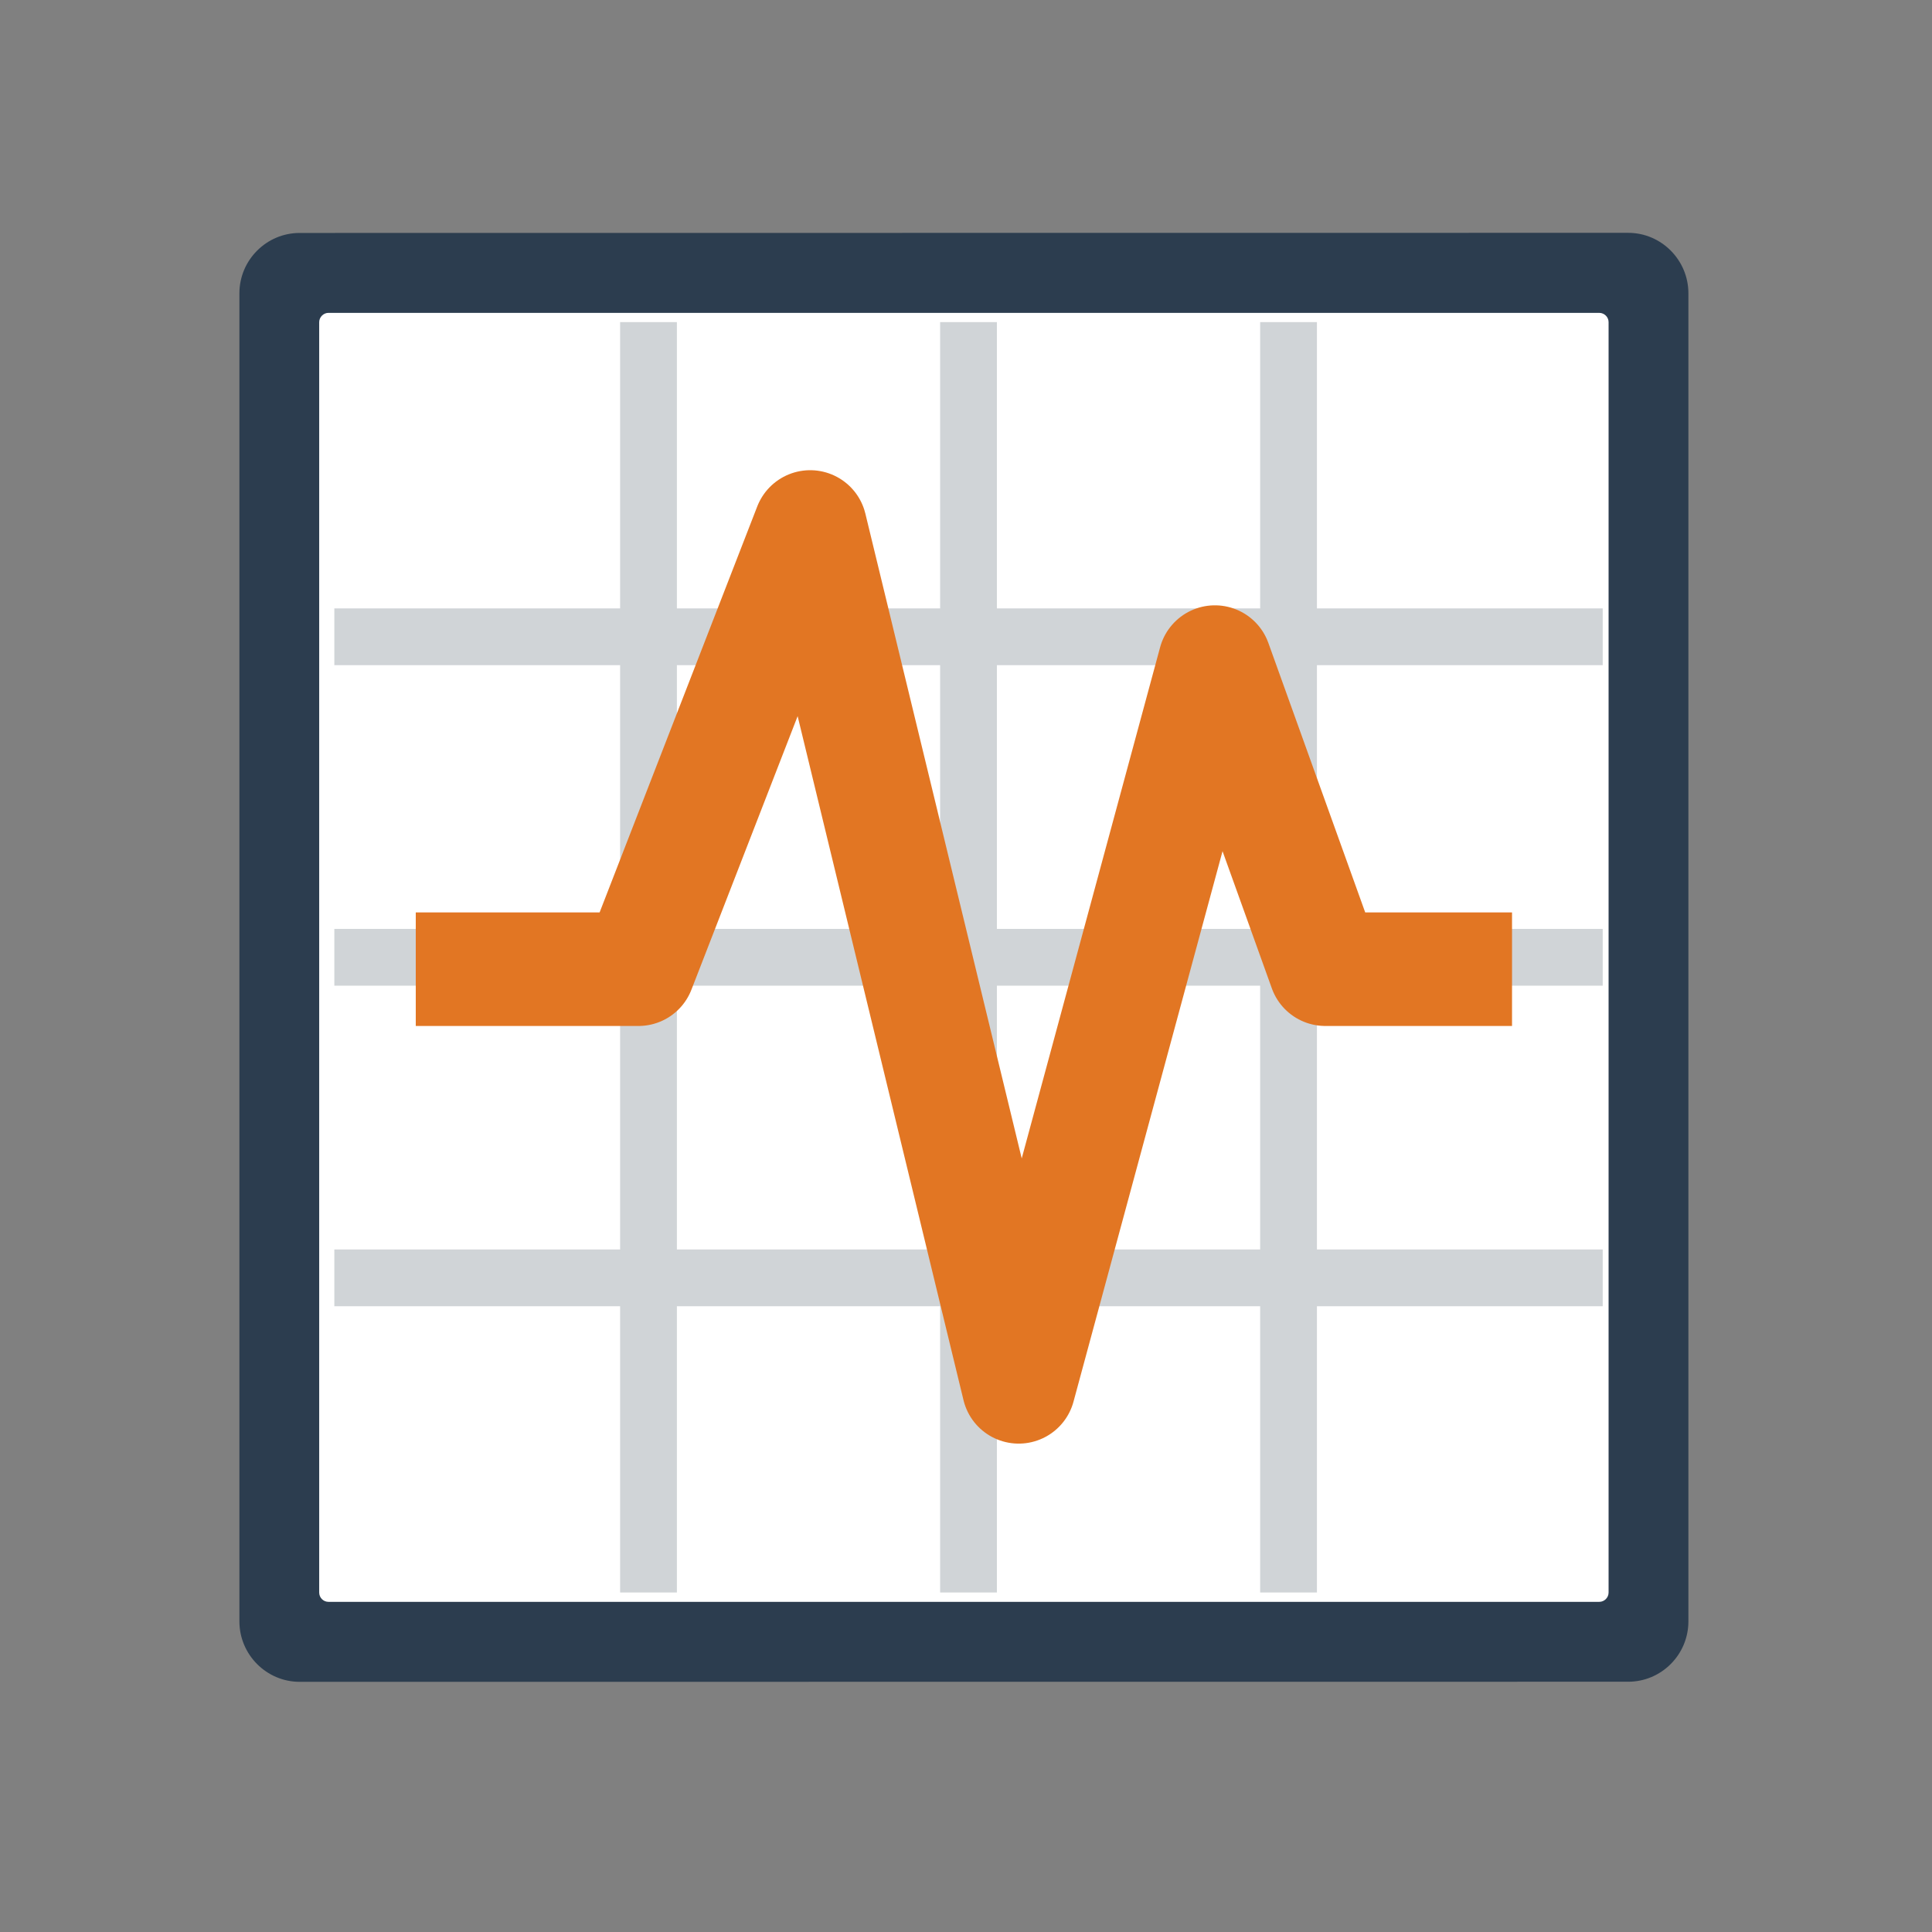
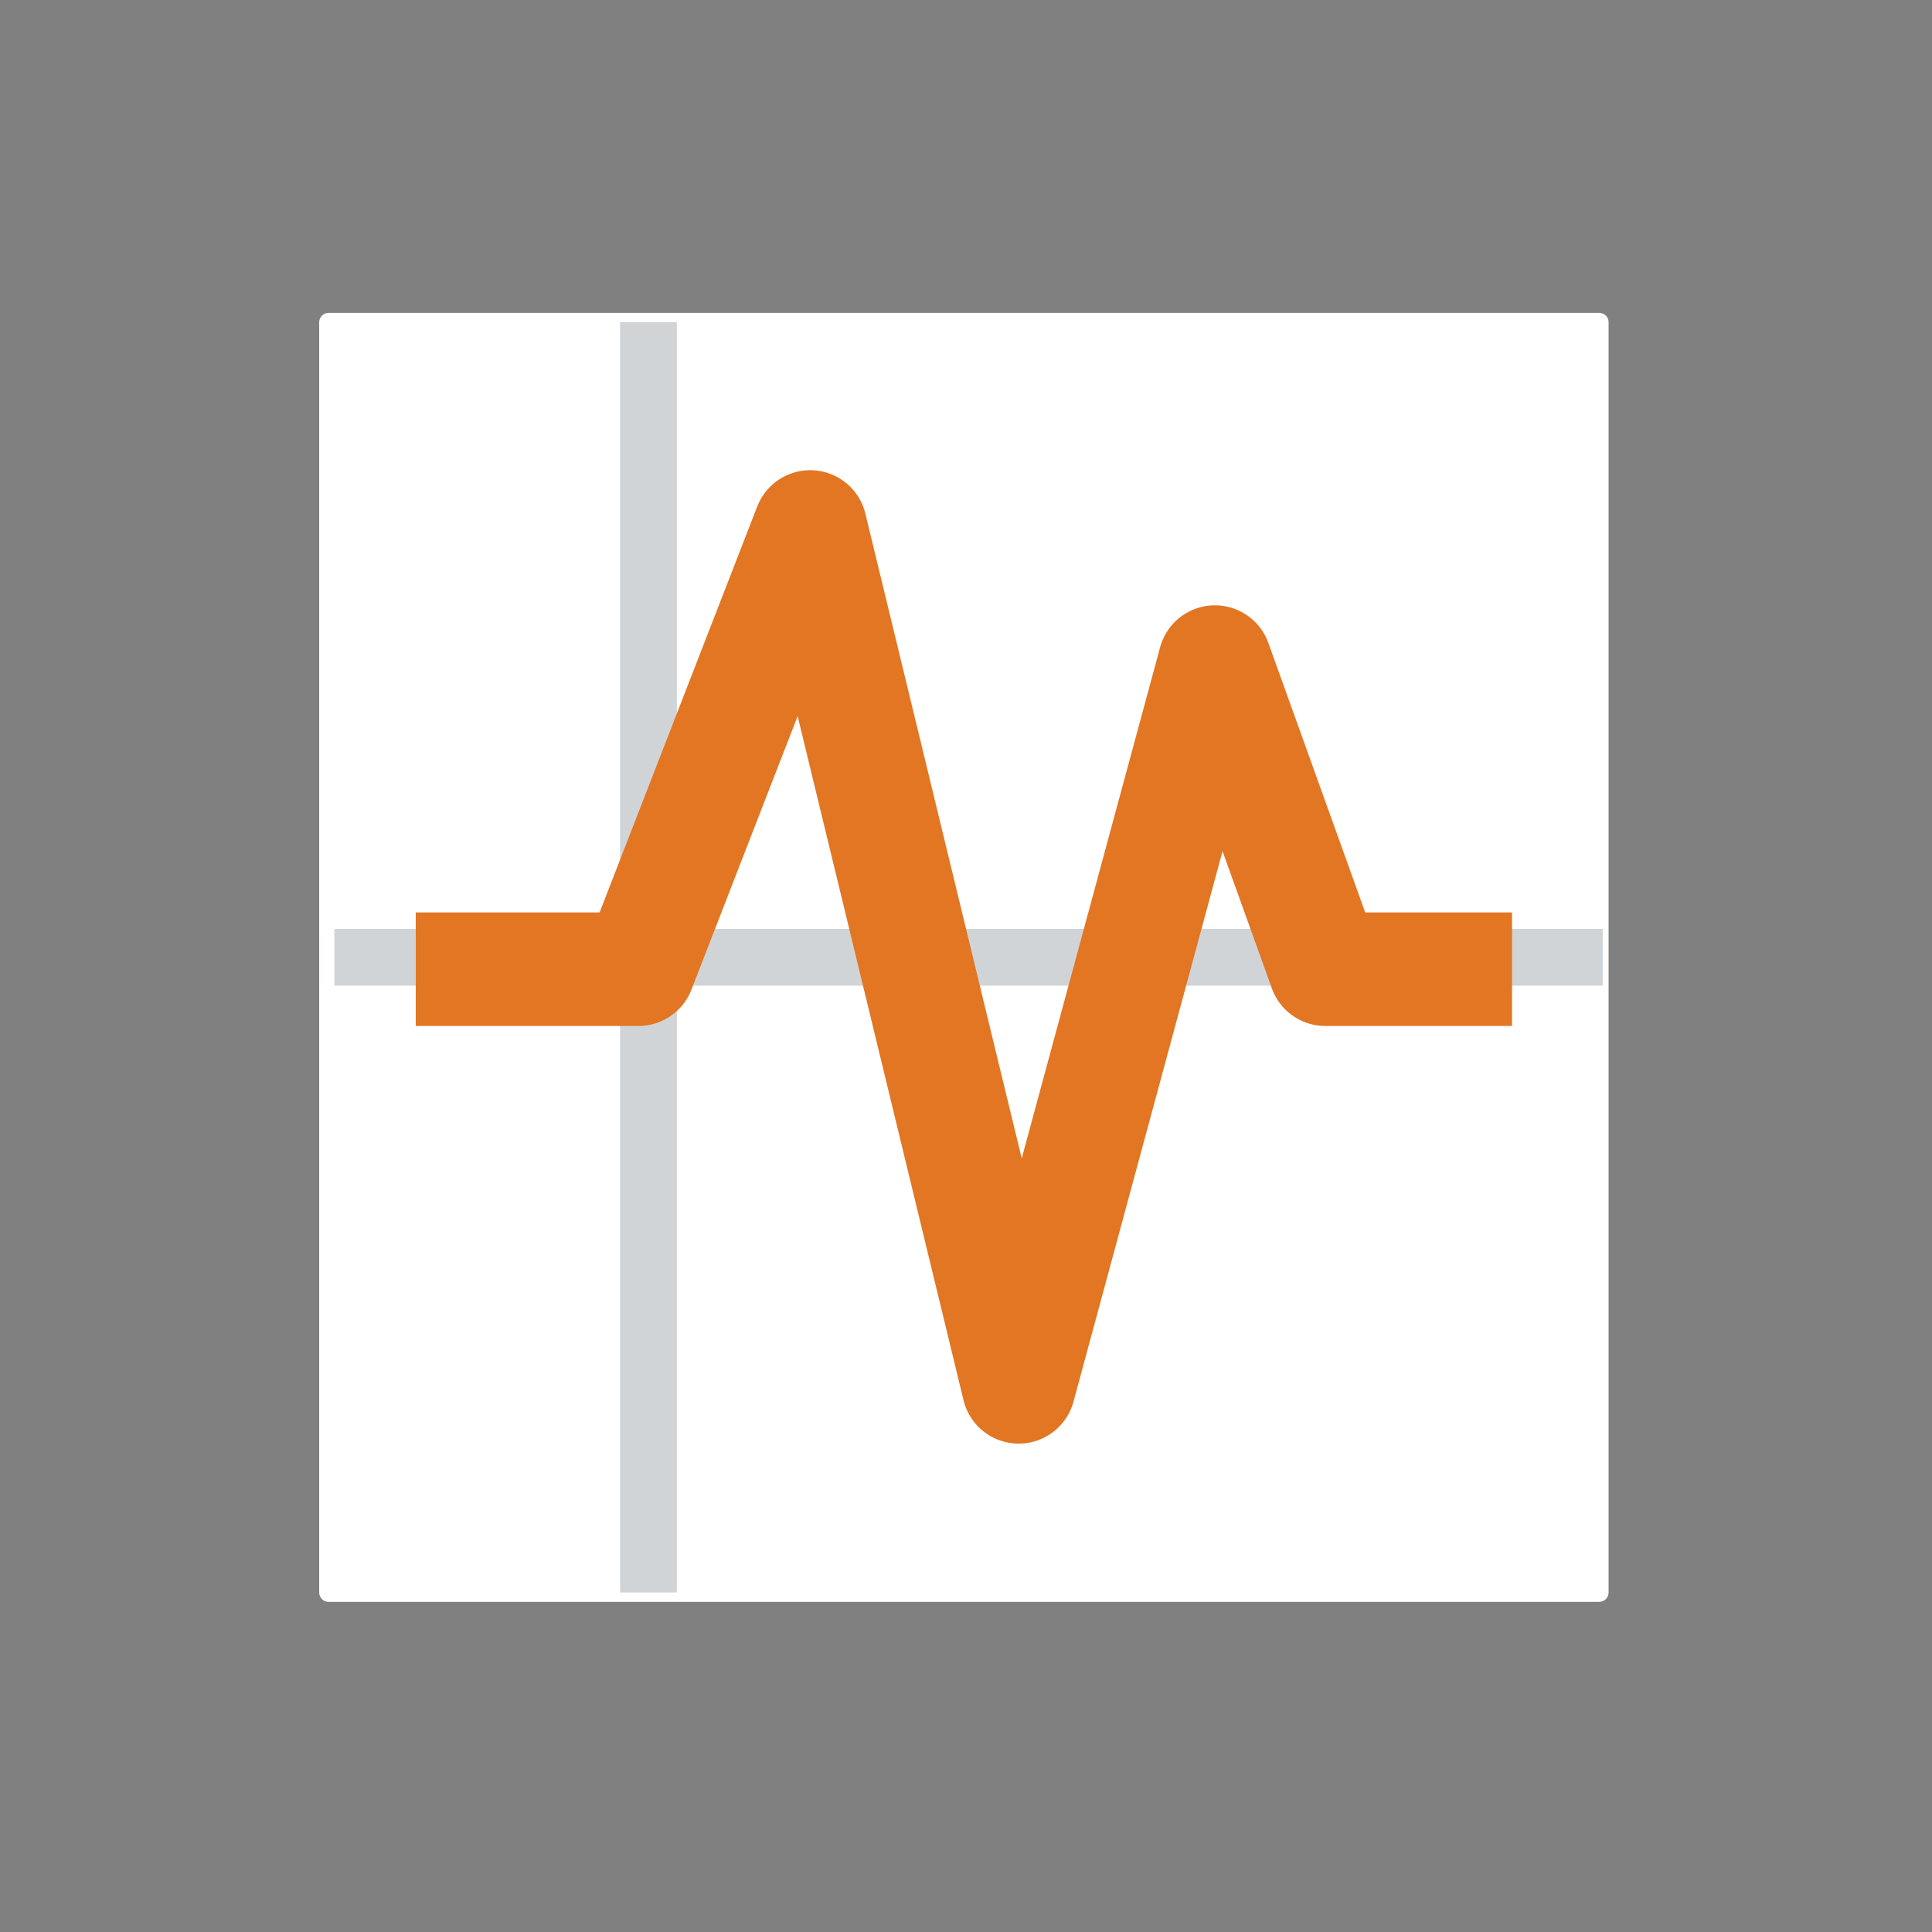
<svg xmlns="http://www.w3.org/2000/svg" version="1.1" id="レイヤー_1" viewBox="0 0 80 80" enable-background="new 0 0 80 80" xml:space="preserve">
  <rect x="0" y="0" width="80" height="80" fill="#808080" stroke="none" />
  <g>
-     <path fill-rule="evenodd" clip-rule="evenodd" fill="#2C3D4F" d="M12.409,9.646c9.457,0,45.551-0.005,55.01-0.005   c1.375,0,2.494,1.127,2.494,2.505v54.991c0,1.378-1.119,2.5-2.494,2.5c-9.459,0-45.553,0.004-55.01,0.004   c-1.374,0-2.496-1.126-2.496-2.504V12.146C9.913,10.769,11.033,9.646,12.409,9.646z" />
    <path fill-rule="evenodd" clip-rule="evenodd" fill="#FFFFFF" d="M66.608,13.337c0-0.207-0.175-0.382-0.386-0.382   c-8.66,0-43.958,0-52.622,0c-0.206,0-0.383,0.175-0.383,0.387c0,8.64,0,43.96,0,52.601c0,0.212,0.172,0.386,0.383,0.386   c8.661,0,43.962,0,52.622,0c0.211,0,0.386-0.174,0.386-0.386C66.608,57.302,66.608,21.981,66.608,13.337z" />
    <g>
-       <path fill-rule="evenodd" clip-rule="evenodd" fill="none" stroke="#D0D4D7" stroke-width="2.351" stroke-miterlimit="10" d="    M53.356,65.942c0-8.641,0-43.961,0-52.605" />
-       <path fill-rule="evenodd" clip-rule="evenodd" fill="none" stroke="#D0D4D7" stroke-width="2.351" stroke-miterlimit="10" d="    M40.104,65.942c0-8.641,0-43.961,0-52.605" />
      <path fill-rule="evenodd" clip-rule="evenodd" fill="none" stroke="#D0D4D7" stroke-width="2.351" stroke-miterlimit="10" d="    M26.853,65.942c0-8.641,0-43.961,0-52.605" />
-       <path fill-rule="evenodd" clip-rule="evenodd" fill="none" stroke="#D0D4D7" stroke-width="2.351" stroke-miterlimit="10" d="    M13.844,52.913c8.627,0,43.891,0,52.521,0" />
      <path fill-rule="evenodd" clip-rule="evenodd" fill="none" stroke="#D0D4D7" stroke-width="2.351" stroke-miterlimit="10" d="    M13.844,39.64c8.627,0,43.891,0,52.521,0" />
-       <path fill-rule="evenodd" clip-rule="evenodd" fill="none" stroke="#D0D4D7" stroke-width="2.351" stroke-miterlimit="10" d="    M13.844,26.367c8.627,0,43.891,0,52.521,0" />
    </g>
    <polyline fill-rule="evenodd" clip-rule="evenodd" fill="none" stroke="#E27623" stroke-width="4.702" stroke-linejoin="round" stroke-miterlimit="10" points="   17.216,40.132 26.438,40.132 33.548,21.821 42.182,57.426 50.307,27.416 54.877,40.132 62.61,40.132 " />
  </g>
</svg>